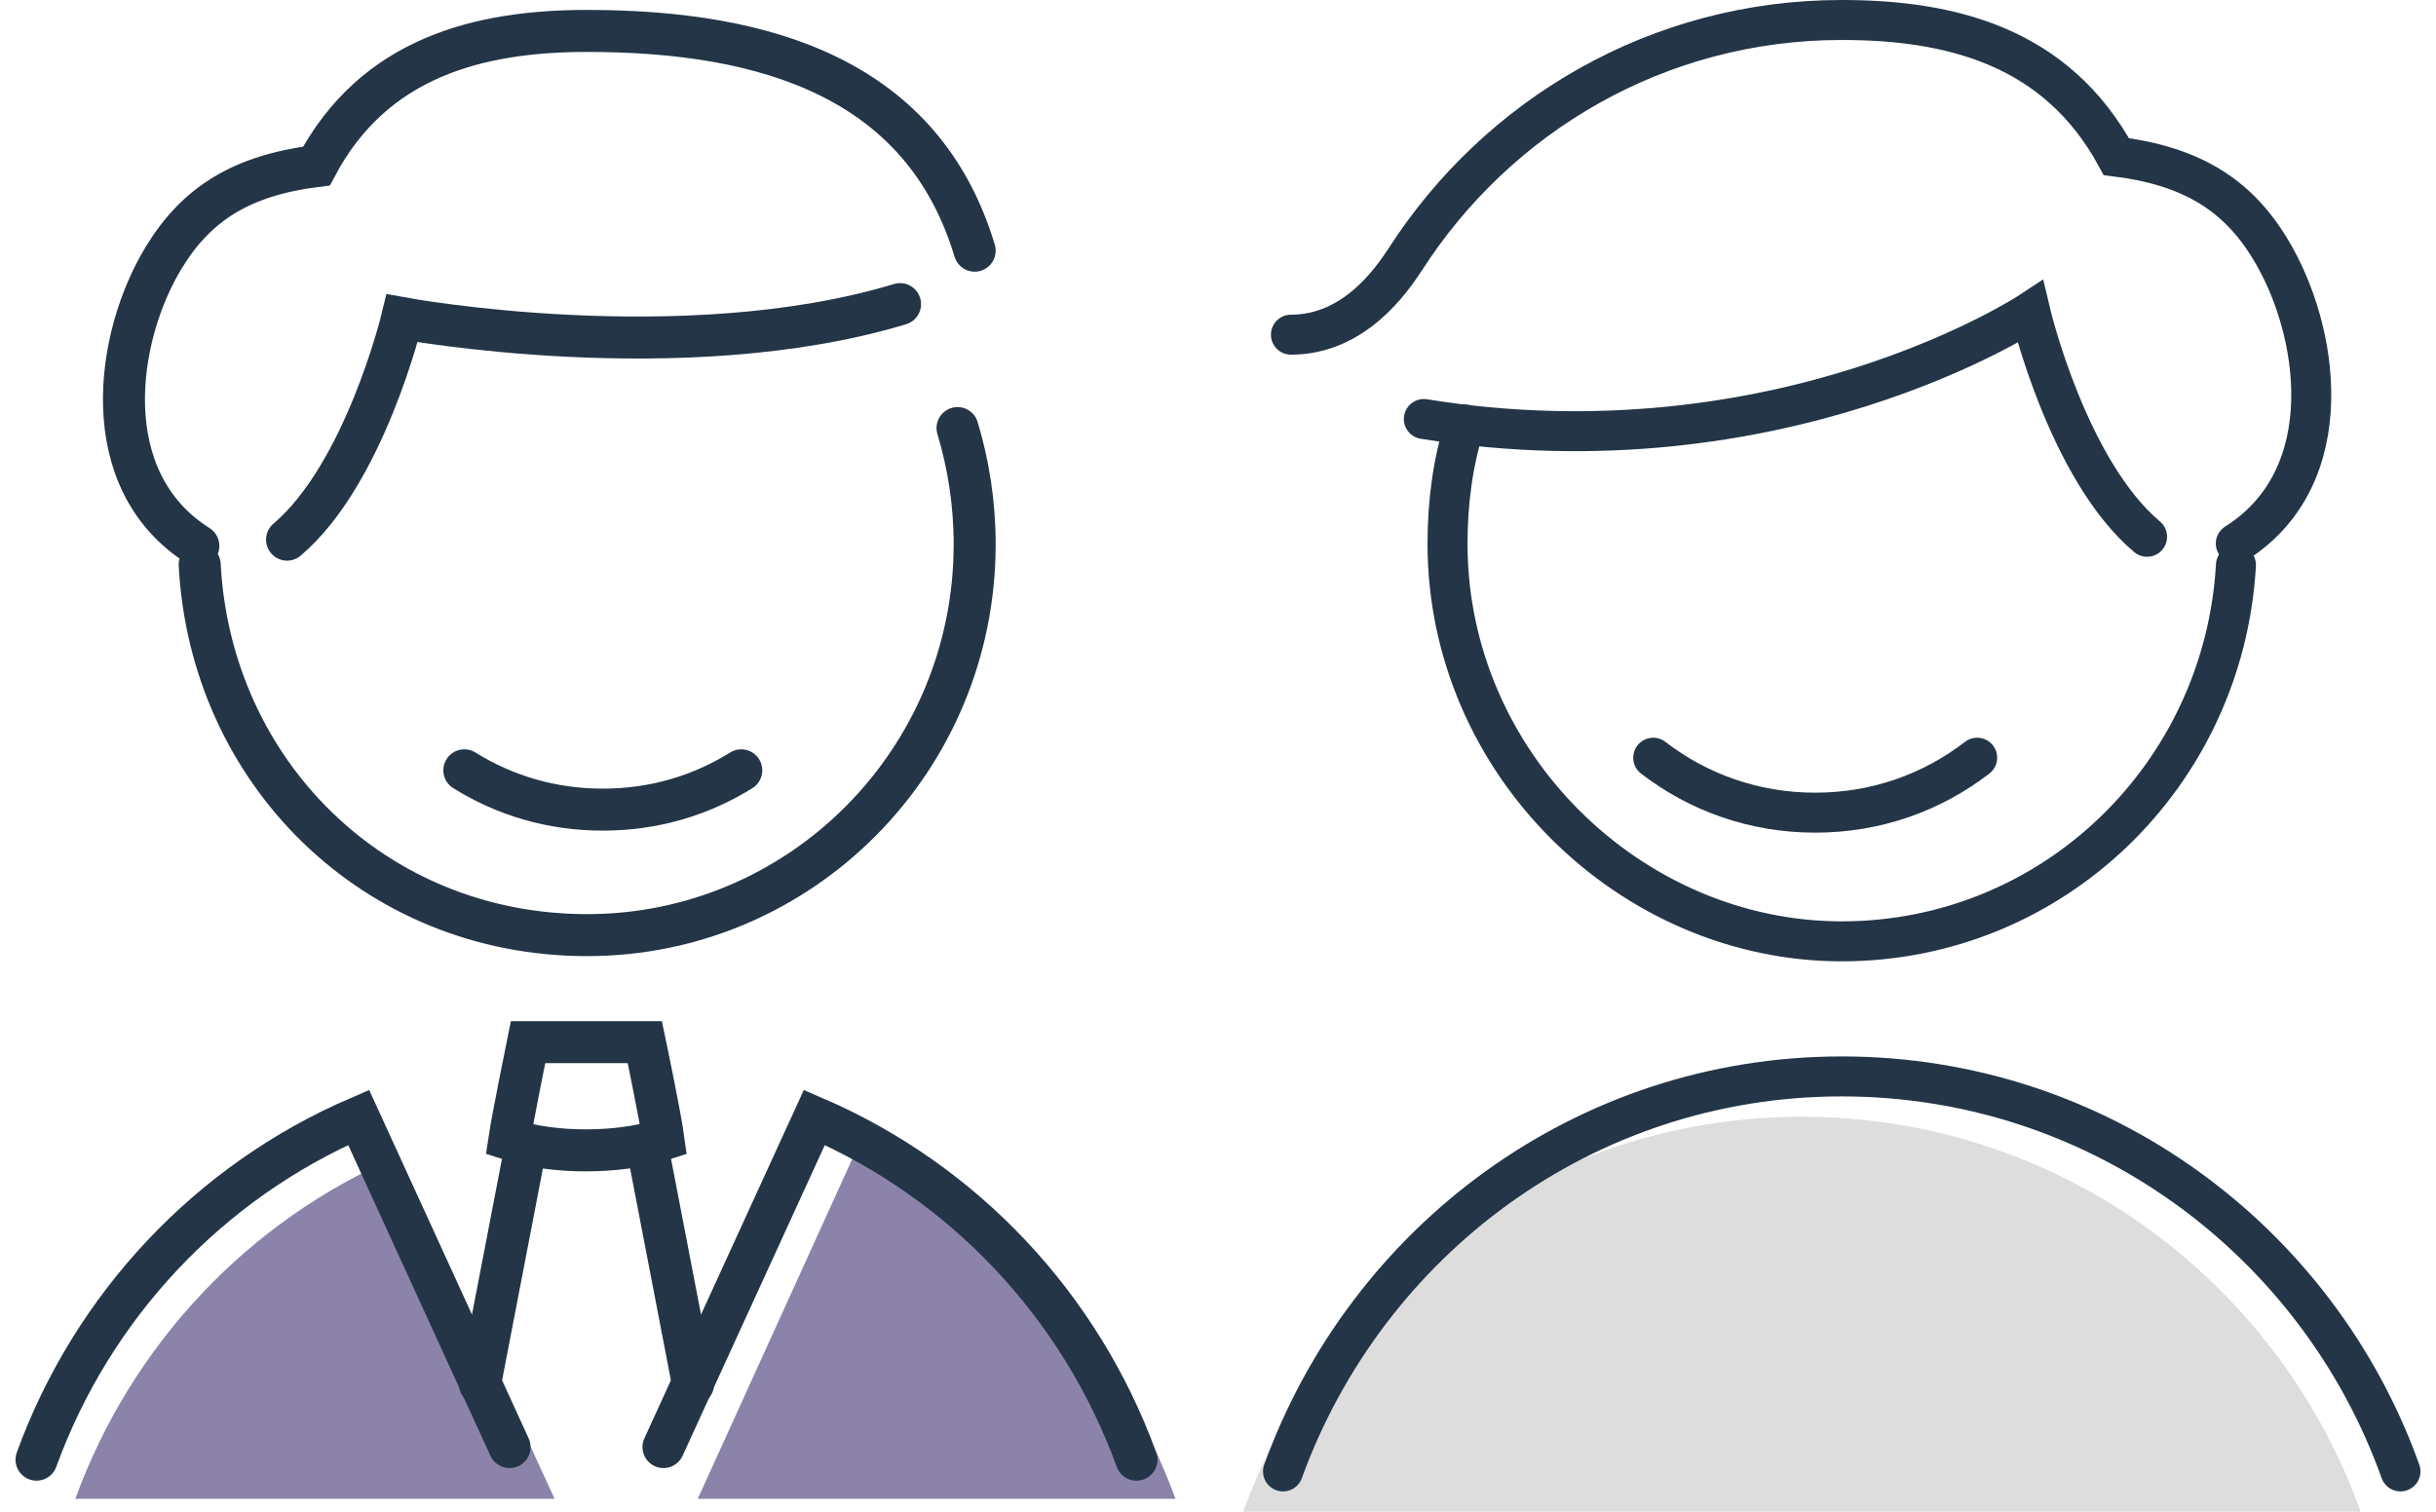
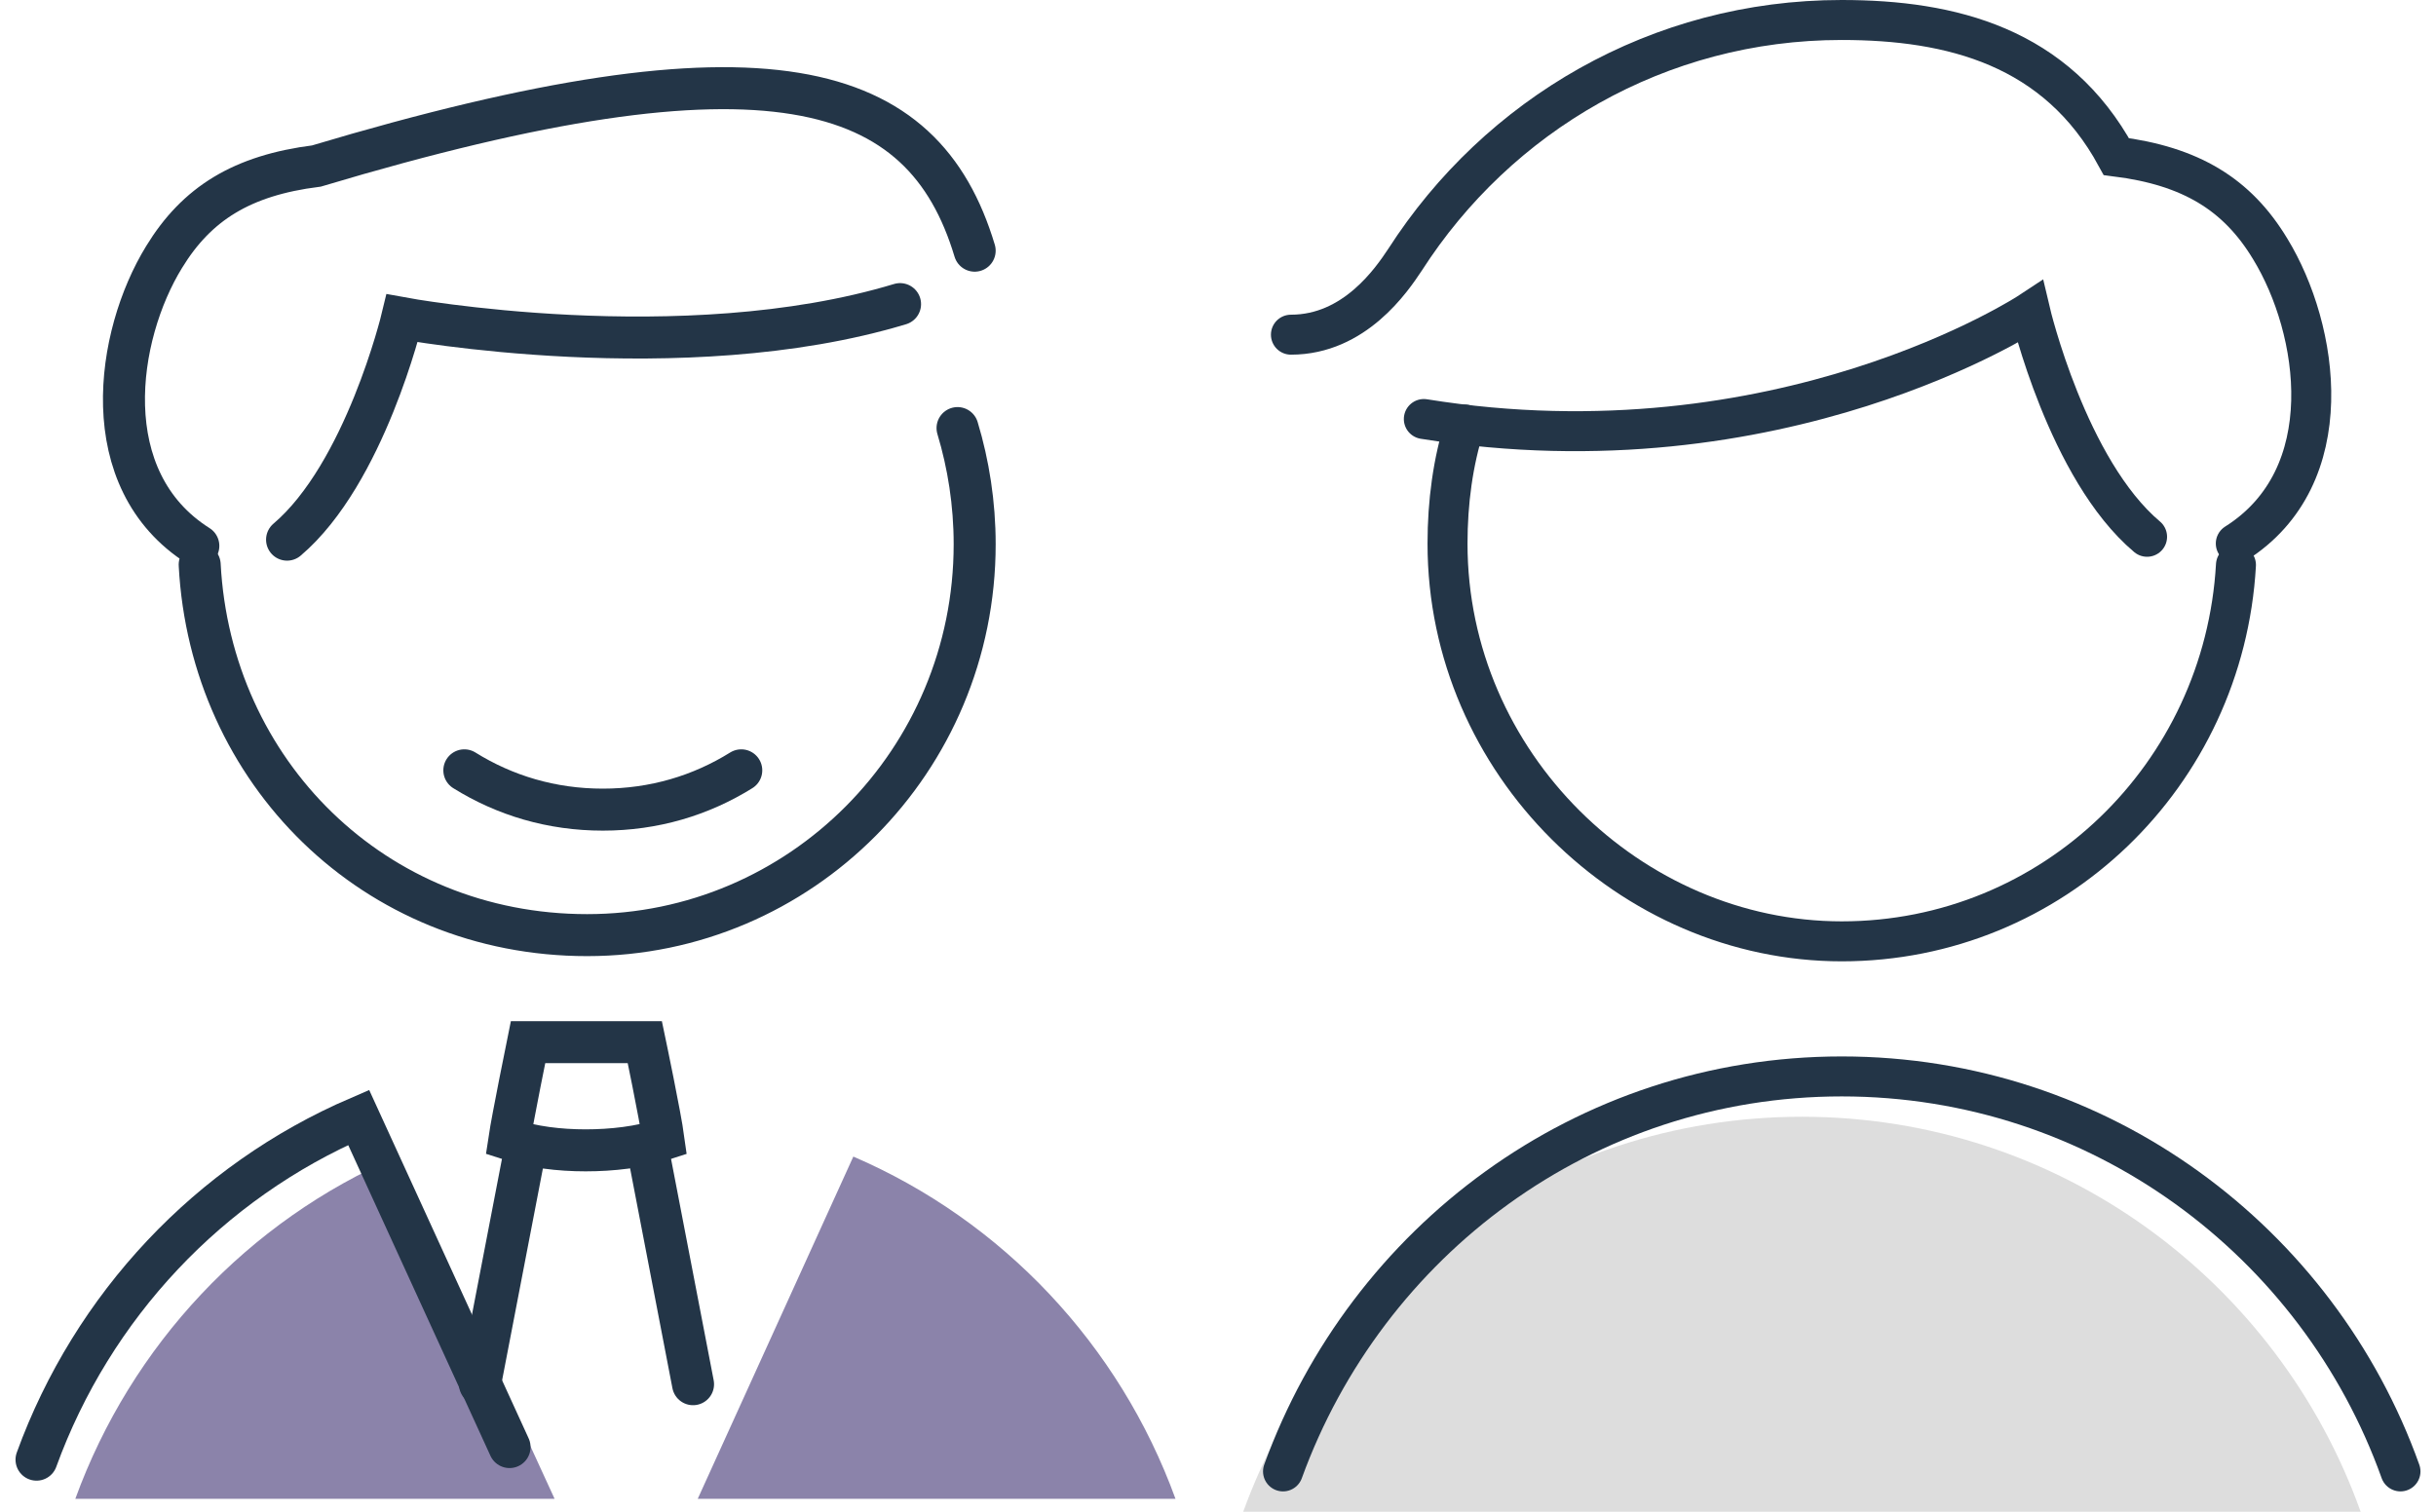
<svg xmlns="http://www.w3.org/2000/svg" width="145" height="90" viewBox="0 0 145 90" fill="none">
  <g clip-path="url(#clip0_1110_2154)">
    <path d="M74 90.001C78.981 76.287 91.934 66.485 107.257 66.485C122.581 66.485 135.614 76.287 140.515 90.001H74Z" fill="#DDDDDD" />
    <path d="M76.841 19.925C80.632 19.925 82.842 16.654 83.632 15.464C89.164 6.852 98.716 1.19 109.618 1.19C116.18 1.19 122.411 2.781 125.972 9.322C130.393 9.882 133.163 11.553 135.134 14.823C138.054 19.605 139.395 28.377 133.083 32.357" stroke="#233547" stroke-width="2.38" stroke-miterlimit="10" stroke-linecap="round" />
    <path d="M133.093 33.637C132.382 46.15 122.19 56.042 109.627 56.042C97.064 56.042 86.162 45.44 86.162 32.367C86.162 29.896 86.482 27.506 87.192 25.275" stroke="#233547" stroke-width="2.38" stroke-miterlimit="10" stroke-linecap="round" />
    <path d="M76.37 87.599C81.351 73.886 94.304 64.084 109.628 64.084C124.951 64.084 137.984 73.886 142.885 87.599" stroke="#233547" stroke-width="2.38" stroke-miterlimit="10" stroke-linecap="round" />
    <path d="M127.802 31.957C123.06 27.966 120.85 18.564 120.85 18.564C120.85 18.564 105.997 28.367 84.752 24.946" stroke="#233547" stroke-width="2.38" stroke-miterlimit="10" stroke-linecap="round" />
-     <path d="M117.689 45.11C114.999 47.181 111.688 48.381 108.047 48.381C104.407 48.381 101.096 47.181 98.405 45.11" stroke="#233547" stroke-width="2.38" stroke-miterlimit="10" stroke-linecap="round" />
    <path d="M4.484 89.23C7.815 80.068 14.767 72.686 23.659 68.856L33.011 89.23H4.484Z" fill="#8B83AA" />
    <path d="M69.969 89.23C66.638 80.068 59.686 72.686 50.794 68.856L41.532 89.23H69.969Z" fill="#8B83AA" />
-     <path d="M11.806 32.498C5.605 28.577 6.895 19.975 9.766 15.304C11.706 12.123 14.397 10.443 18.838 9.883C22.268 3.431 28.47 1.841 34.951 1.841C45.694 1.841 54.956 4.741 58.016 14.924" stroke="#233547" stroke-width="2.5" stroke-miterlimit="10" stroke-linecap="round" />
+     <path d="M11.806 32.498C5.605 28.577 6.895 19.975 9.766 15.304C11.706 12.123 14.397 10.443 18.838 9.883C45.694 1.841 54.956 4.741 58.016 14.924" stroke="#233547" stroke-width="2.5" stroke-miterlimit="10" stroke-linecap="round" />
    <path d="M56.996 25.485C57.646 27.636 58.016 29.976 58.016 32.397C58.016 45.3 47.644 55.672 34.951 55.672C22.258 55.672 12.536 45.95 11.886 33.617" stroke="#233547" stroke-width="2.5" stroke-miterlimit="10" stroke-linecap="round" />
    <path d="M2.174 86.9C5.505 77.738 12.456 70.356 21.348 66.525L30.33 86.15" stroke="#233547" stroke-width="2.5" stroke-miterlimit="10" stroke-linecap="round" />
-     <path d="M67.648 86.9C64.318 77.738 57.366 70.356 48.474 66.525L39.492 86.15" stroke="#233547" stroke-width="2.5" stroke-miterlimit="10" stroke-linecap="round" />
    <path d="M53.575 18.105C40.612 22.025 23.938 18.945 23.938 18.945C23.938 18.945 21.718 28.197 17.087 32.128" stroke="#233547" stroke-width="2.5" stroke-miterlimit="10" stroke-linecap="round" />
    <path d="M28.569 82.408L31.25 68.485" stroke="#233547" stroke-width="2.5" stroke-miterlimit="10" stroke-linecap="round" />
    <path d="M41.253 82.408L38.572 68.485" stroke="#233547" stroke-width="2.5" stroke-miterlimit="10" stroke-linecap="round" />
    <path d="M34.861 68.485C36.432 68.485 38.102 68.295 39.492 67.835C39.302 66.435 38.382 62.044 38.382 62.044H31.431C31.431 62.044 30.5 66.625 30.32 67.835C31.711 68.295 33.291 68.485 34.861 68.485Z" stroke="#233547" stroke-width="2.5" stroke-miterlimit="10" stroke-linecap="round" />
    <path d="M27.639 45.861C30.05 47.361 32.831 48.201 35.881 48.201C38.932 48.201 41.712 47.361 44.123 45.861" stroke="#233547" stroke-width="2.5" stroke-miterlimit="10" stroke-linecap="round" />
  </g>
  <defs>
    <clipPath id="clip0_1110_2154">
      <rect width="143.152" height="90" fill="white" transform="translate(0.924)" />
    </clipPath>
  </defs>
</svg>